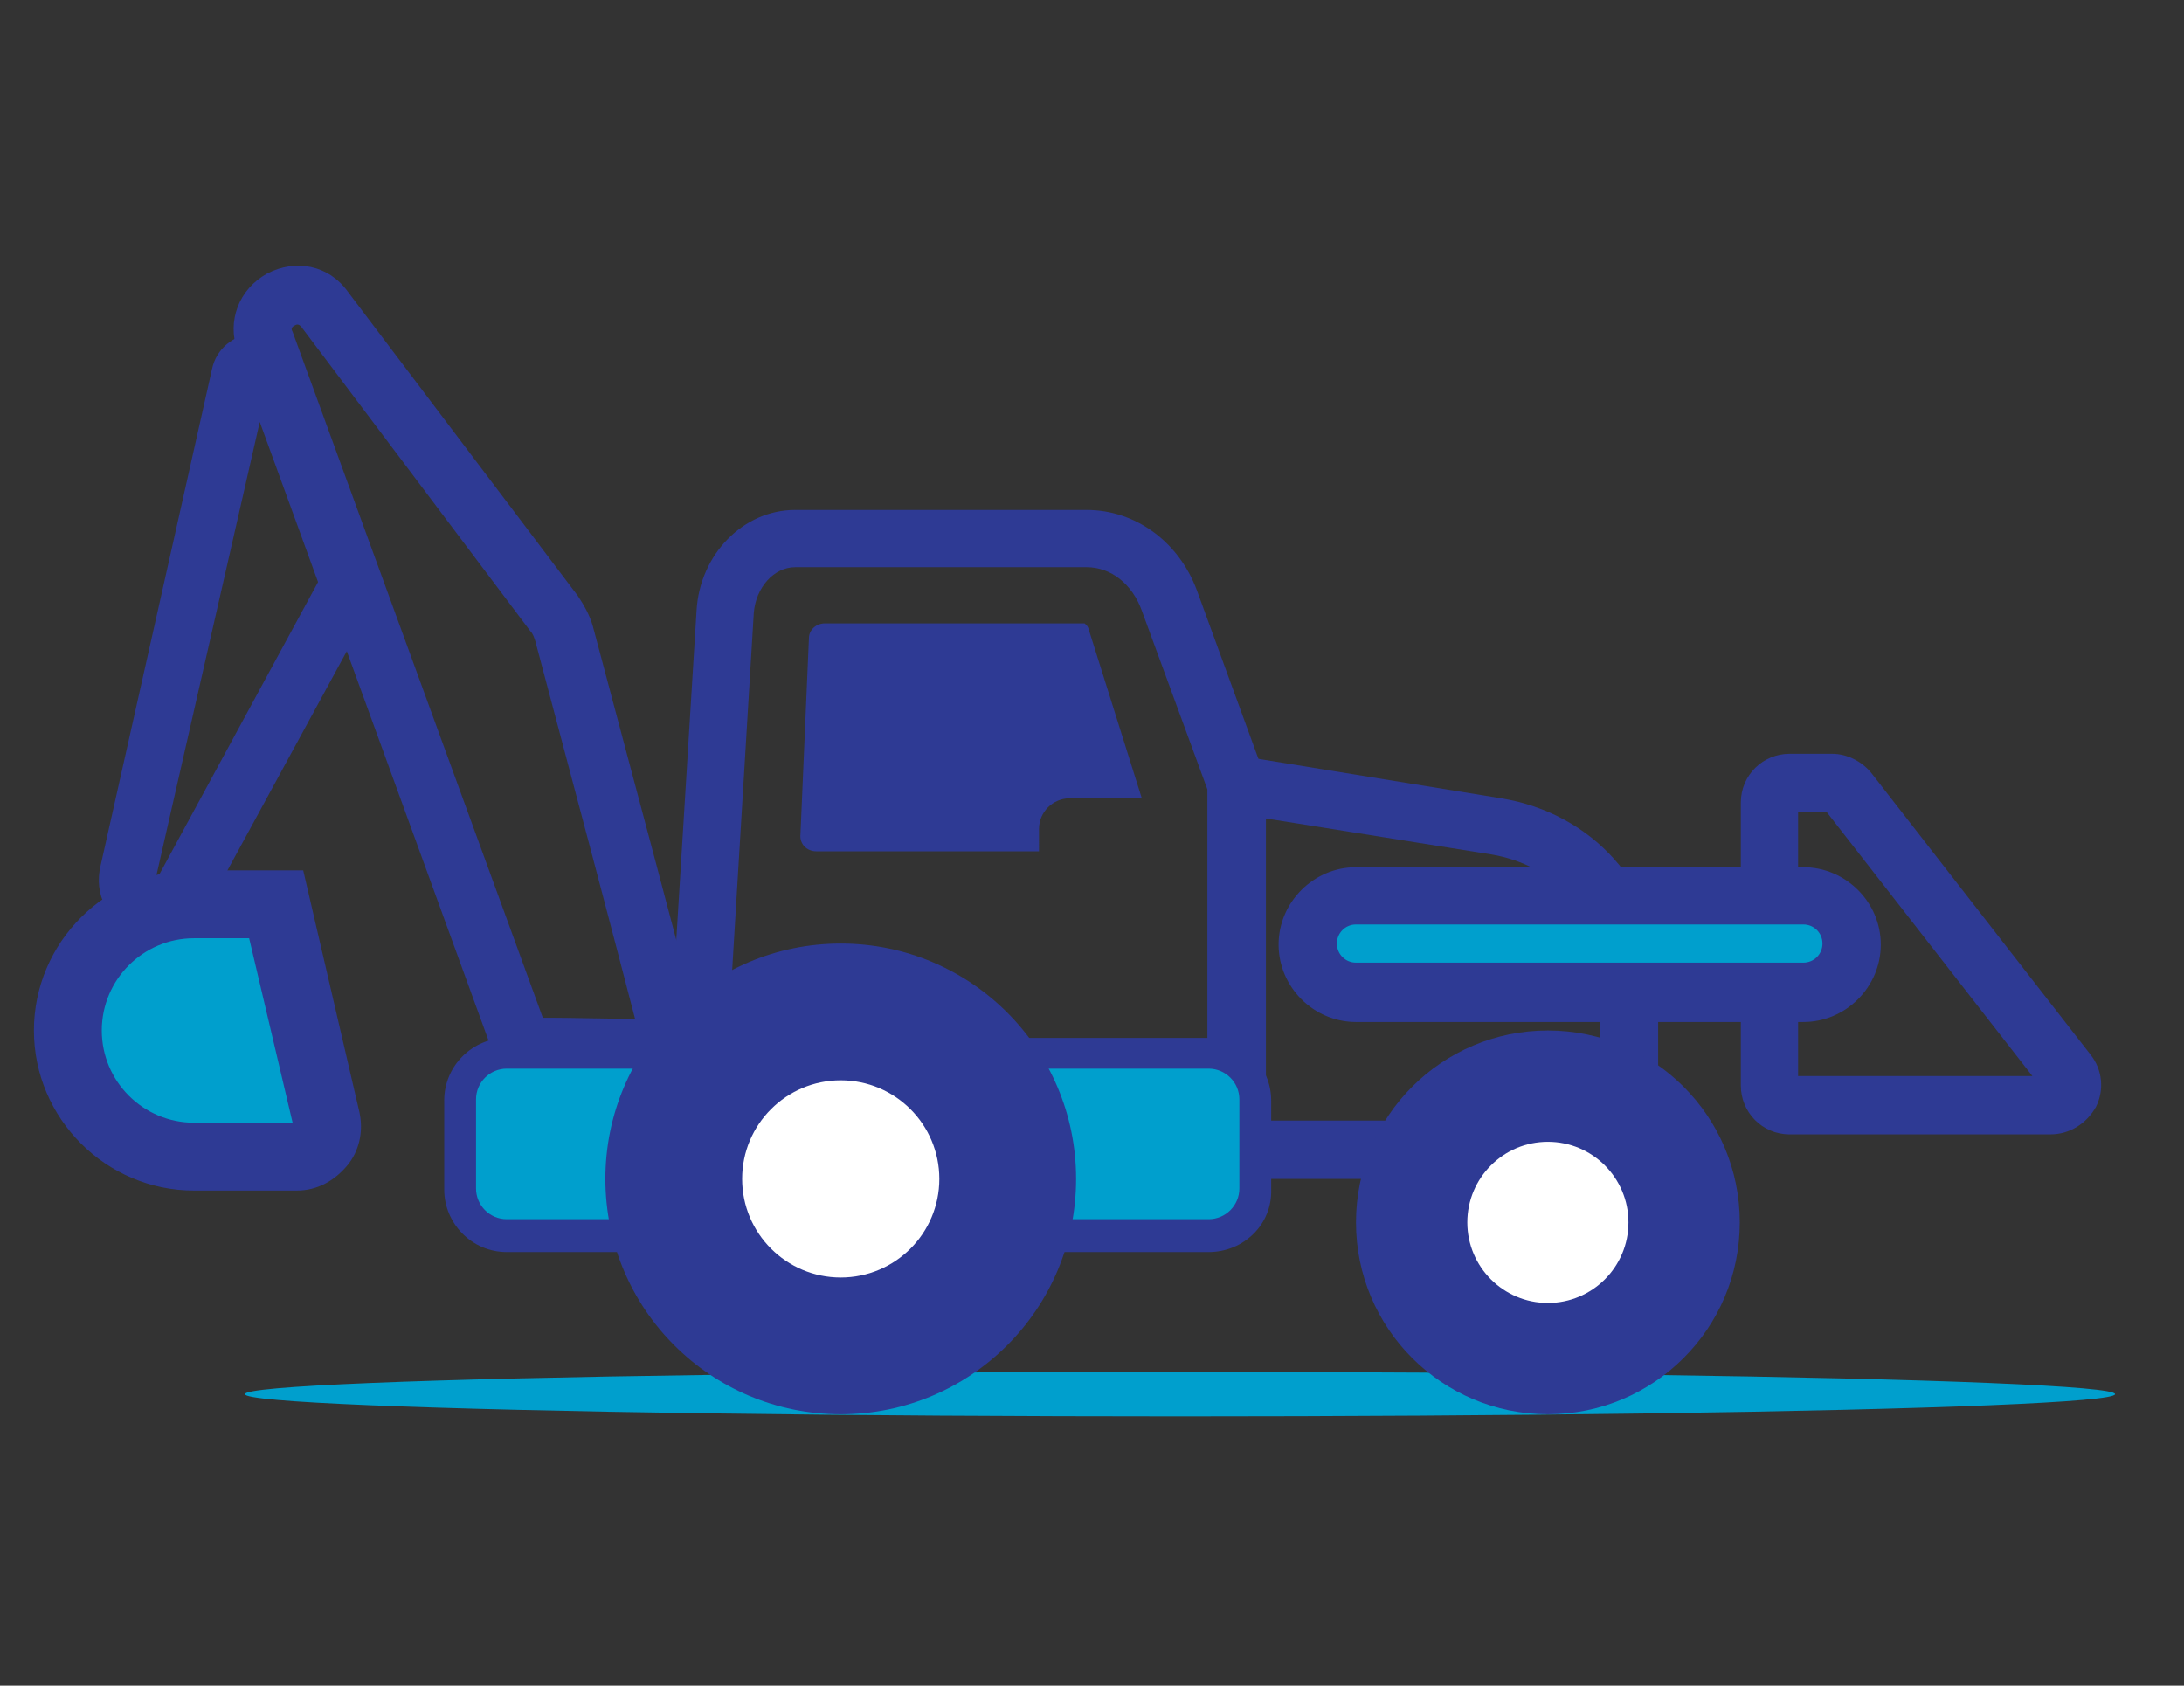
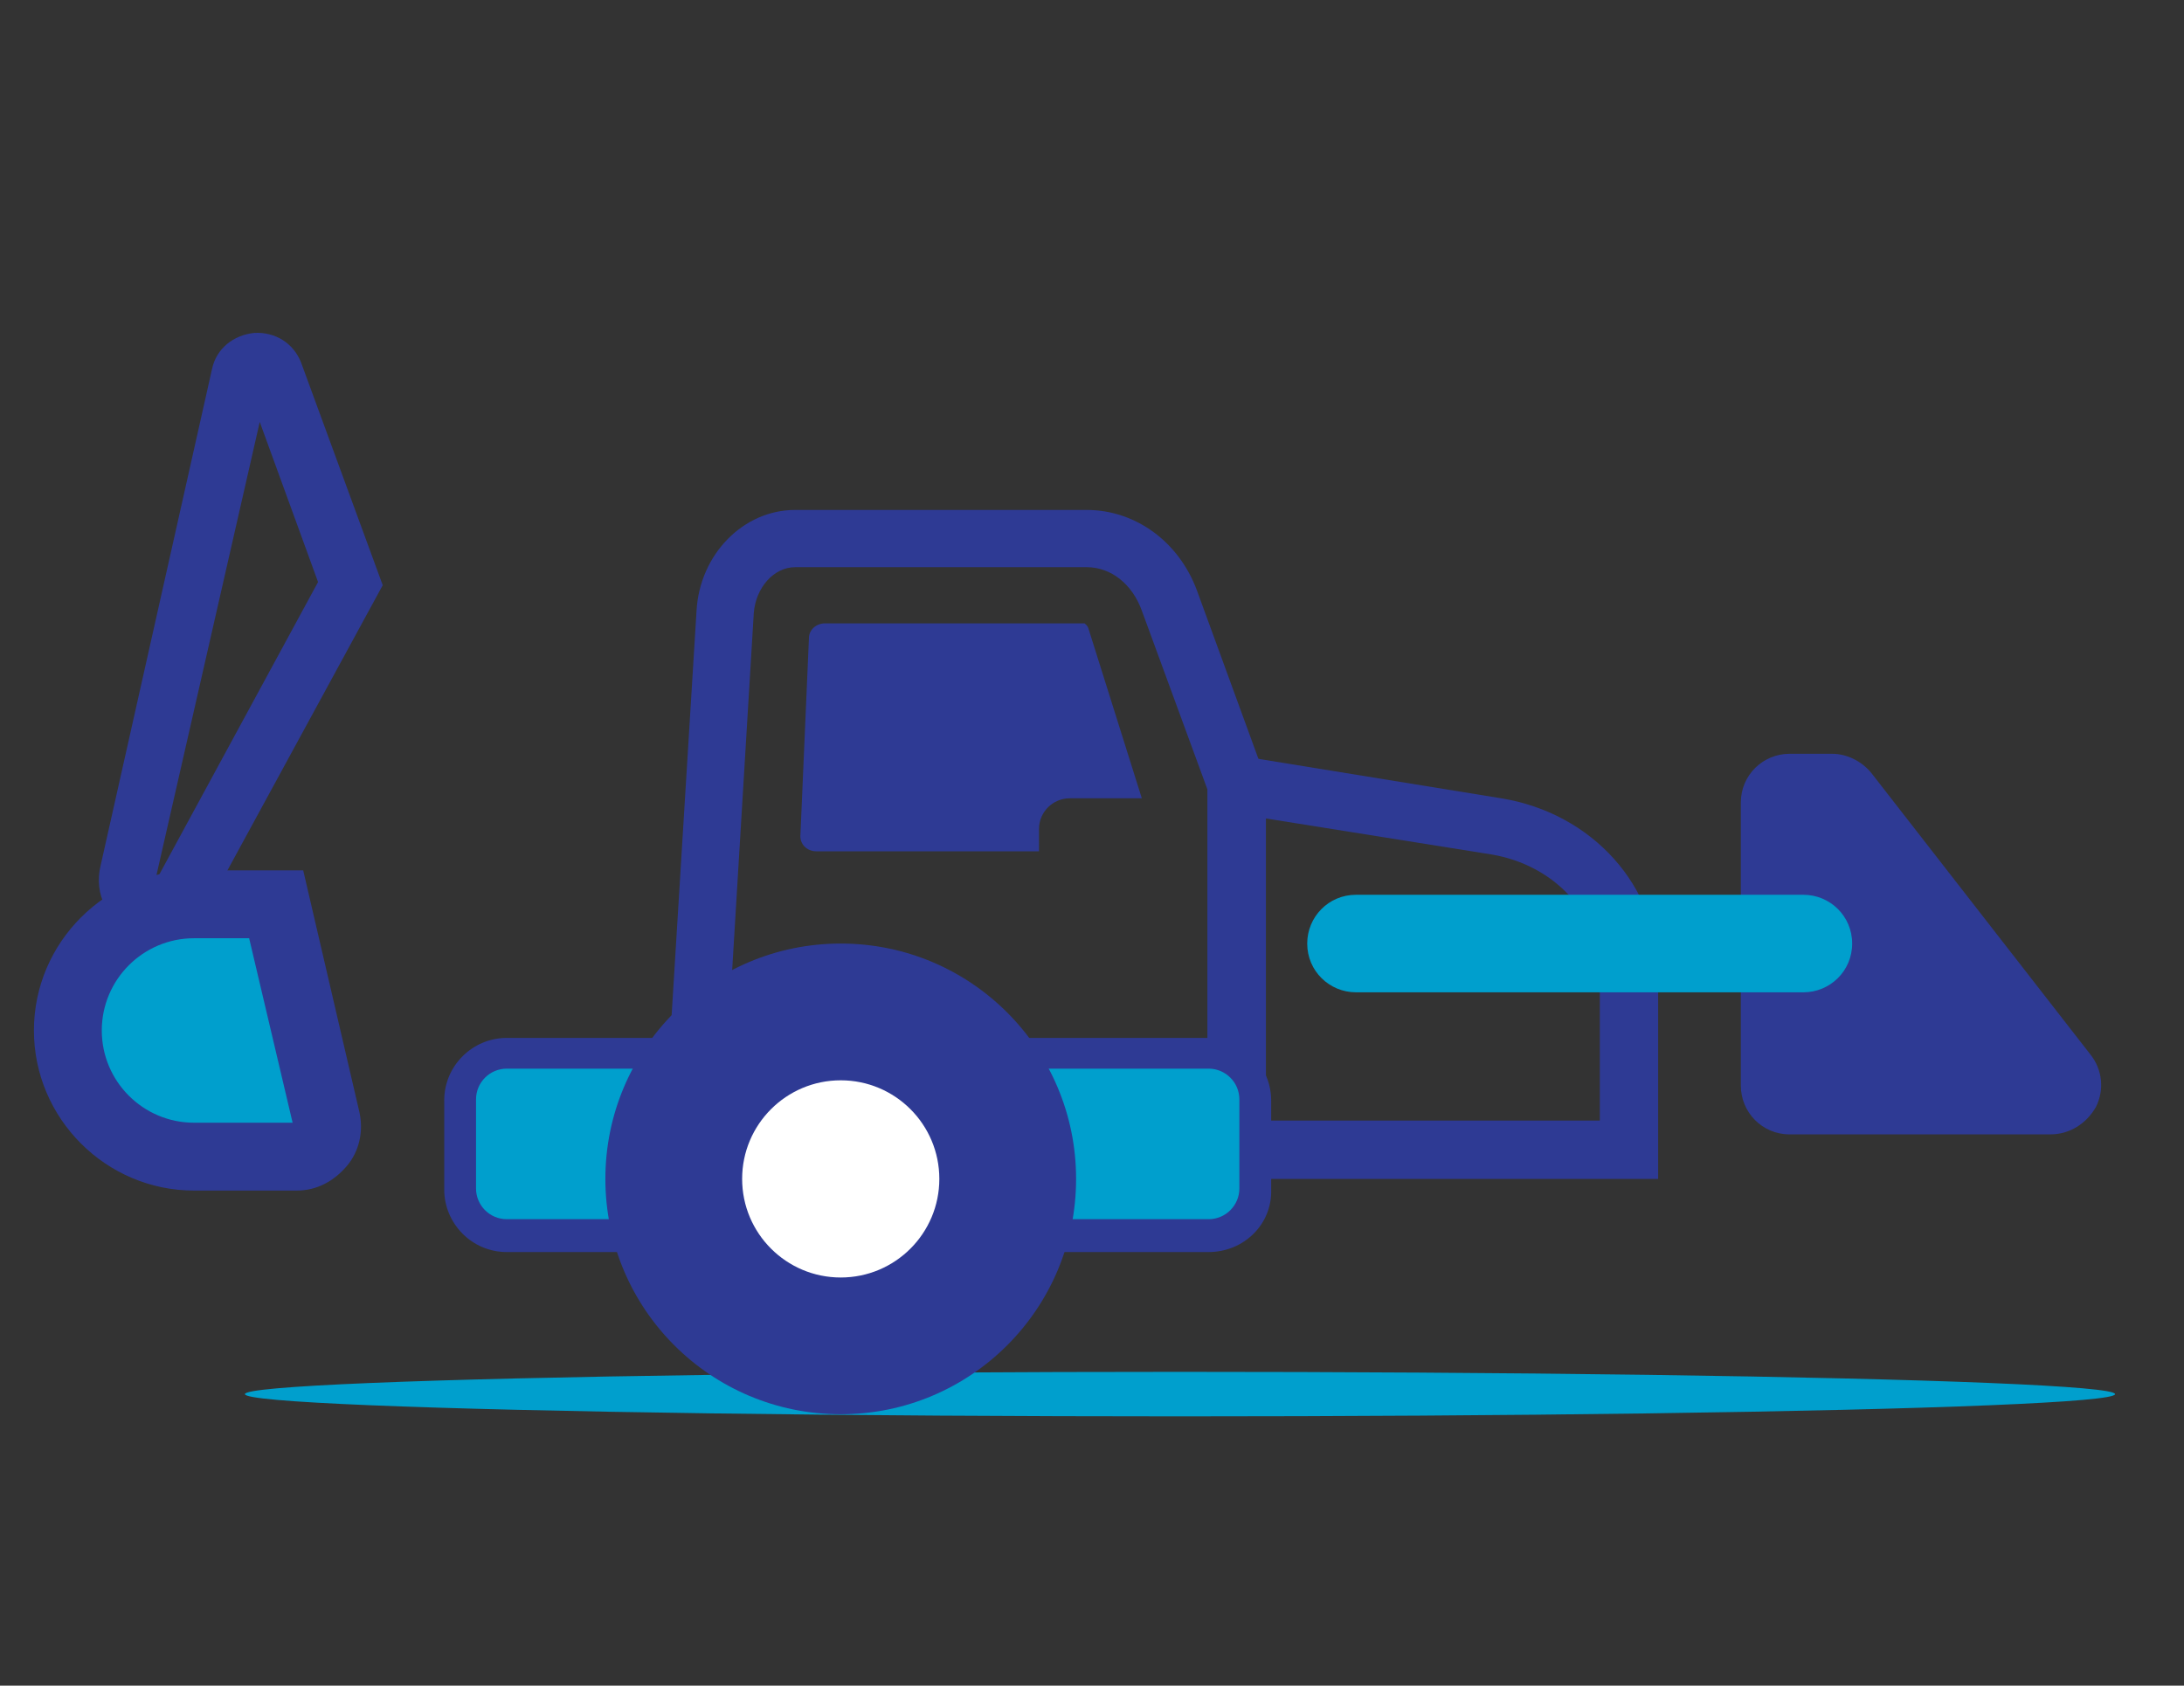
<svg xmlns="http://www.w3.org/2000/svg" version="1.1" id="Capa_1" x="0px" y="0px" viewBox="0 0 206 159" style="enable-background:new 0 0 206 159;" xml:space="preserve">
  <rect x="0" y="0" width="206" height="159" fill="#333333" stroke="none" />
  <style type="text/css">
	.st0{fill:#2E3A94;}
	.st1{fill:#009FCD;}
	.st2{fill:#FFFFFF;}
</style>
  <g>
    <g>
-       <path class="st0" d="M60.3,101.6c-1.9,0-4.6,0-8.5-0.1c-1.2,0-2.2,0-2.6,0h-1.9L22.4,33.1c-1-2.8,0.1-5.8,2.8-7.3    c2.7-1.4,5.8-0.8,7.6,1.7l21.7,28.7c0.6,0.9,1.1,1.8,1.4,2.8c10.4,39,10.4,39.1,10.4,39.6v1.2l-0.8,0.8    C64.7,101.3,64.4,101.6,60.3,101.6z M51.2,96c0.2,0,0.5,0,0.7,0c1.9,0,5.5,0.1,8,0.1c-1.7-6.6-5.8-22.1-9.4-35.6    c-0.1-0.3-0.2-0.7-0.5-1L28.4,30.8c-0.1-0.1-0.3-0.3-0.6-0.1c-0.4,0.2-0.3,0.4-0.2,0.6L51.2,96z" />
-     </g>
+       </g>
    <g>
      <path class="st0" d="M119.4,111.2h-57l3.3-53.6c0.3-5.3,4.4-9.5,9.3-9.5h27.5c4.6,0,8.7,3,10.4,7.6l6.5,17.8V111.2z M68.2,105.7    h45.7V74.5l-6.2-16.9c-0.9-2.5-2.9-4.1-5.2-4.1H75c-2,0-3.7,1.9-3.9,4.3L68.2,105.7z" />
    </g>
    <g>
      <path class="st0" d="M156.4,111.2h-42.5V70.8l27.7,4.5c8.6,1.4,14.8,8.3,14.8,16.5V111.2z M119.4,105.7h31.5v-14    c0-5.5-4.3-10.1-10.2-11.1l-21.3-3.4V105.7z" />
    </g>
    <g id="Elipse_43_5_">
      <g>
        <ellipse class="st1" cx="111.3" cy="131.5" rx="88.2" ry="2.1" />
      </g>
    </g>
    <g>
      <path class="st1" d="M114,116.6H47.8c-2.5,0-4.4-2-4.4-4.4v-8.4c0-2.5,2-4.4,4.4-4.4H114c2.5,0,4.4,2,4.4,4.4v8.4    C118.5,114.6,116.5,116.6,114,116.6z" />
    </g>
    <g>
      <path class="st0" d="M114,118.1H47.8c-3.3,0-5.9-2.7-5.9-5.9v-8.4c0-3.3,2.7-5.9,5.9-5.9H114c3.3,0,5.9,2.7,5.9,5.9v8.4    C120,115.5,117.3,118.1,114,118.1z M47.8,100.8c-1.6,0-2.9,1.3-2.9,2.9v8.4c0,1.6,1.3,2.9,2.9,2.9H114c1.6,0,2.9-1.3,2.9-2.9v-8.4    c0-1.6-1.3-2.9-2.9-2.9H47.8z" />
    </g>
    <g>
      <g id="Elipse_44_4_">
        <g>
          <ellipse class="st0" cx="79.3" cy="111.2" rx="22.2" ry="22.2" />
        </g>
      </g>
      <g id="Elipse_45_4_">
        <g>
-           <ellipse class="st0" cx="146" cy="115.3" rx="18.1" ry="18.1" />
-         </g>
+           </g>
      </g>
      <g id="Elipse_48_4_">
        <g>
-           <ellipse class="st2" cx="146" cy="115.3" rx="7.6" ry="7.6" />
-         </g>
+           </g>
      </g>
      <g id="Elipse_49_4_">
        <g>
          <ellipse class="st2" cx="79.3" cy="111.2" rx="9.3" ry="9.3" />
        </g>
      </g>
    </g>
    <g>
      <path class="st0" d="M14.9,88.4c-0.7,0-1.4-0.1-2-0.4c-2.7-1-4.1-3.6-3.4-6.4L20,34.8c0.4-1.9,2-3.2,4-3.4c2-0.1,3.7,1,4.4,2.8    l7.7,21L19.6,85.5C18.6,87.4,16.8,88.4,14.9,88.4z M24.5,39.8l-9.8,43c0,0.1,0.1,0.1,0.1,0.1l0,0l15.2-28L24.5,39.8z" />
    </g>
    <g>
      <path class="st1" d="M28,109.1h-9.7c-6.6,0-11.9-5.3-11.9-11.9v0c0-6.6,5.3-11.9,11.9-11.9h7.8l4.7,20.3    C31.2,107.4,29.9,109.1,28,109.1z" />
    </g>
    <g>
      <path class="st0" d="M28,112.3h-9.7c-8.3,0-15.1-6.8-15.1-15.1c0-8.3,6.8-15.1,15.1-15.1h10.3l5.3,22.8c0.4,1.8,0,3.7-1.2,5.1    S29.9,112.3,28,112.3z M18.3,88.5c-4.8,0-8.7,3.9-8.7,8.7c0,4.8,3.9,8.7,8.7,8.7h9.3l-4.1-17.4H18.3z" />
    </g>
    <g>
      <path class="st0" d="M98,78.2c0-1.6,1.3-2.9,2.9-2.9h6.6c0.1,0,0.2,0,0.2,0l-5-15.9c-0.1-0.4-0.3-0.5-0.4-0.6H77.8    c-0.8,0-1.5,0.6-1.5,1.4l-0.8,18.5c-0.1,0.9,0.6,1.6,1.5,1.6h21V78.2z" />
    </g>
    <g>
-       <path class="st0" d="M193.4,107h-24.6c-2.6,0-4.6-2.1-4.6-4.6V75.7c0-2.6,2.1-4.6,4.6-4.6h4c1.4,0,2.8,0.7,3.7,1.8l20.7,26.6    c1.1,1.4,1.3,3.3,0.5,4.9C196.8,106,195.2,107,193.4,107z M169.6,101.5h22.1l-19.4-24.9h-2.7V101.5z" />
+       <path class="st0" d="M193.4,107h-24.6c-2.6,0-4.6-2.1-4.6-4.6V75.7c0-2.6,2.1-4.6,4.6-4.6h4c1.4,0,2.8,0.7,3.7,1.8l20.7,26.6    c1.1,1.4,1.3,3.3,0.5,4.9C196.8,106,195.2,107,193.4,107z M169.6,101.5h22.1h-2.7V101.5z" />
    </g>
    <g>
      <path class="st1" d="M170.1,93.6h-42.2c-2.5,0-4.6-2-4.6-4.6v0c0-2.5,2-4.6,4.6-4.6h42.2c2.5,0,4.6,2,4.6,4.6v0    C174.7,91.6,172.6,93.6,170.1,93.6z" />
    </g>
    <g>
-       <path class="st0" d="M170.1,96.4h-42.2c-4,0-7.3-3.3-7.3-7.3c0-4,3.3-7.3,7.3-7.3h42.2c4,0,7.3,3.3,7.3,7.3    C177.4,93.1,174.1,96.4,170.1,96.4z M127.9,87.2c-1,0-1.8,0.8-1.8,1.8s0.8,1.8,1.8,1.8h42.2c1,0,1.8-0.8,1.8-1.8s-0.8-1.8-1.8-1.8    H127.9z" />
-     </g>
+       </g>
  </g>
</svg>